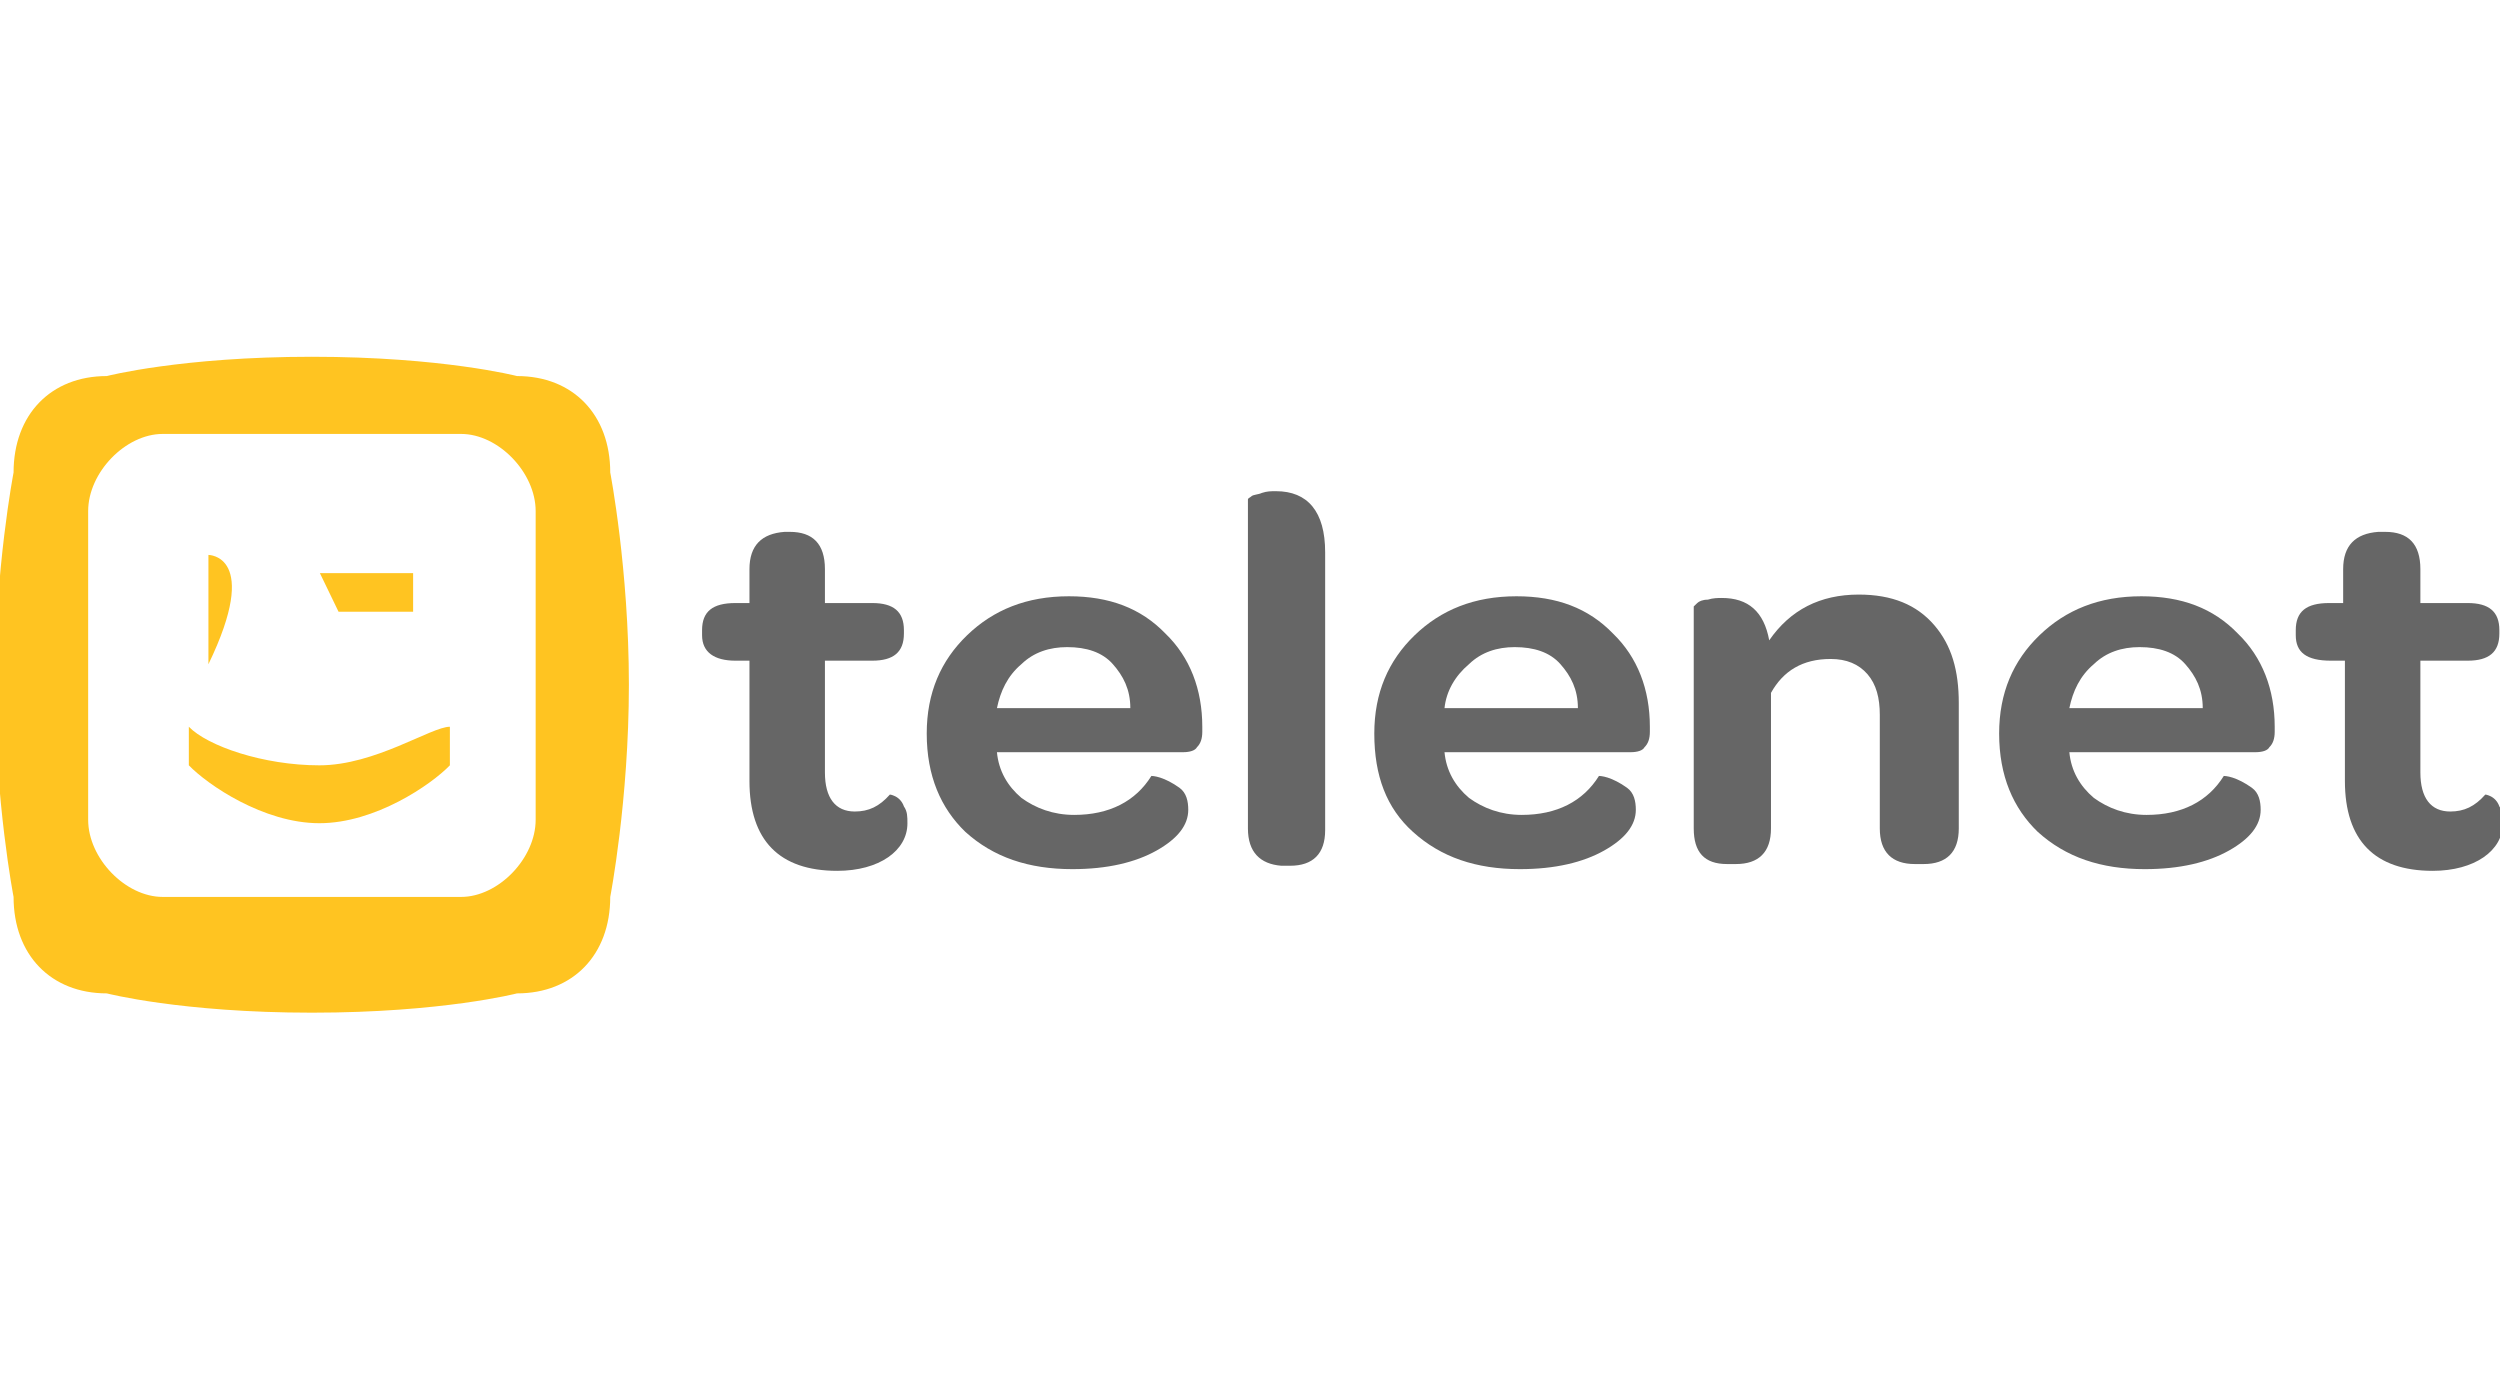
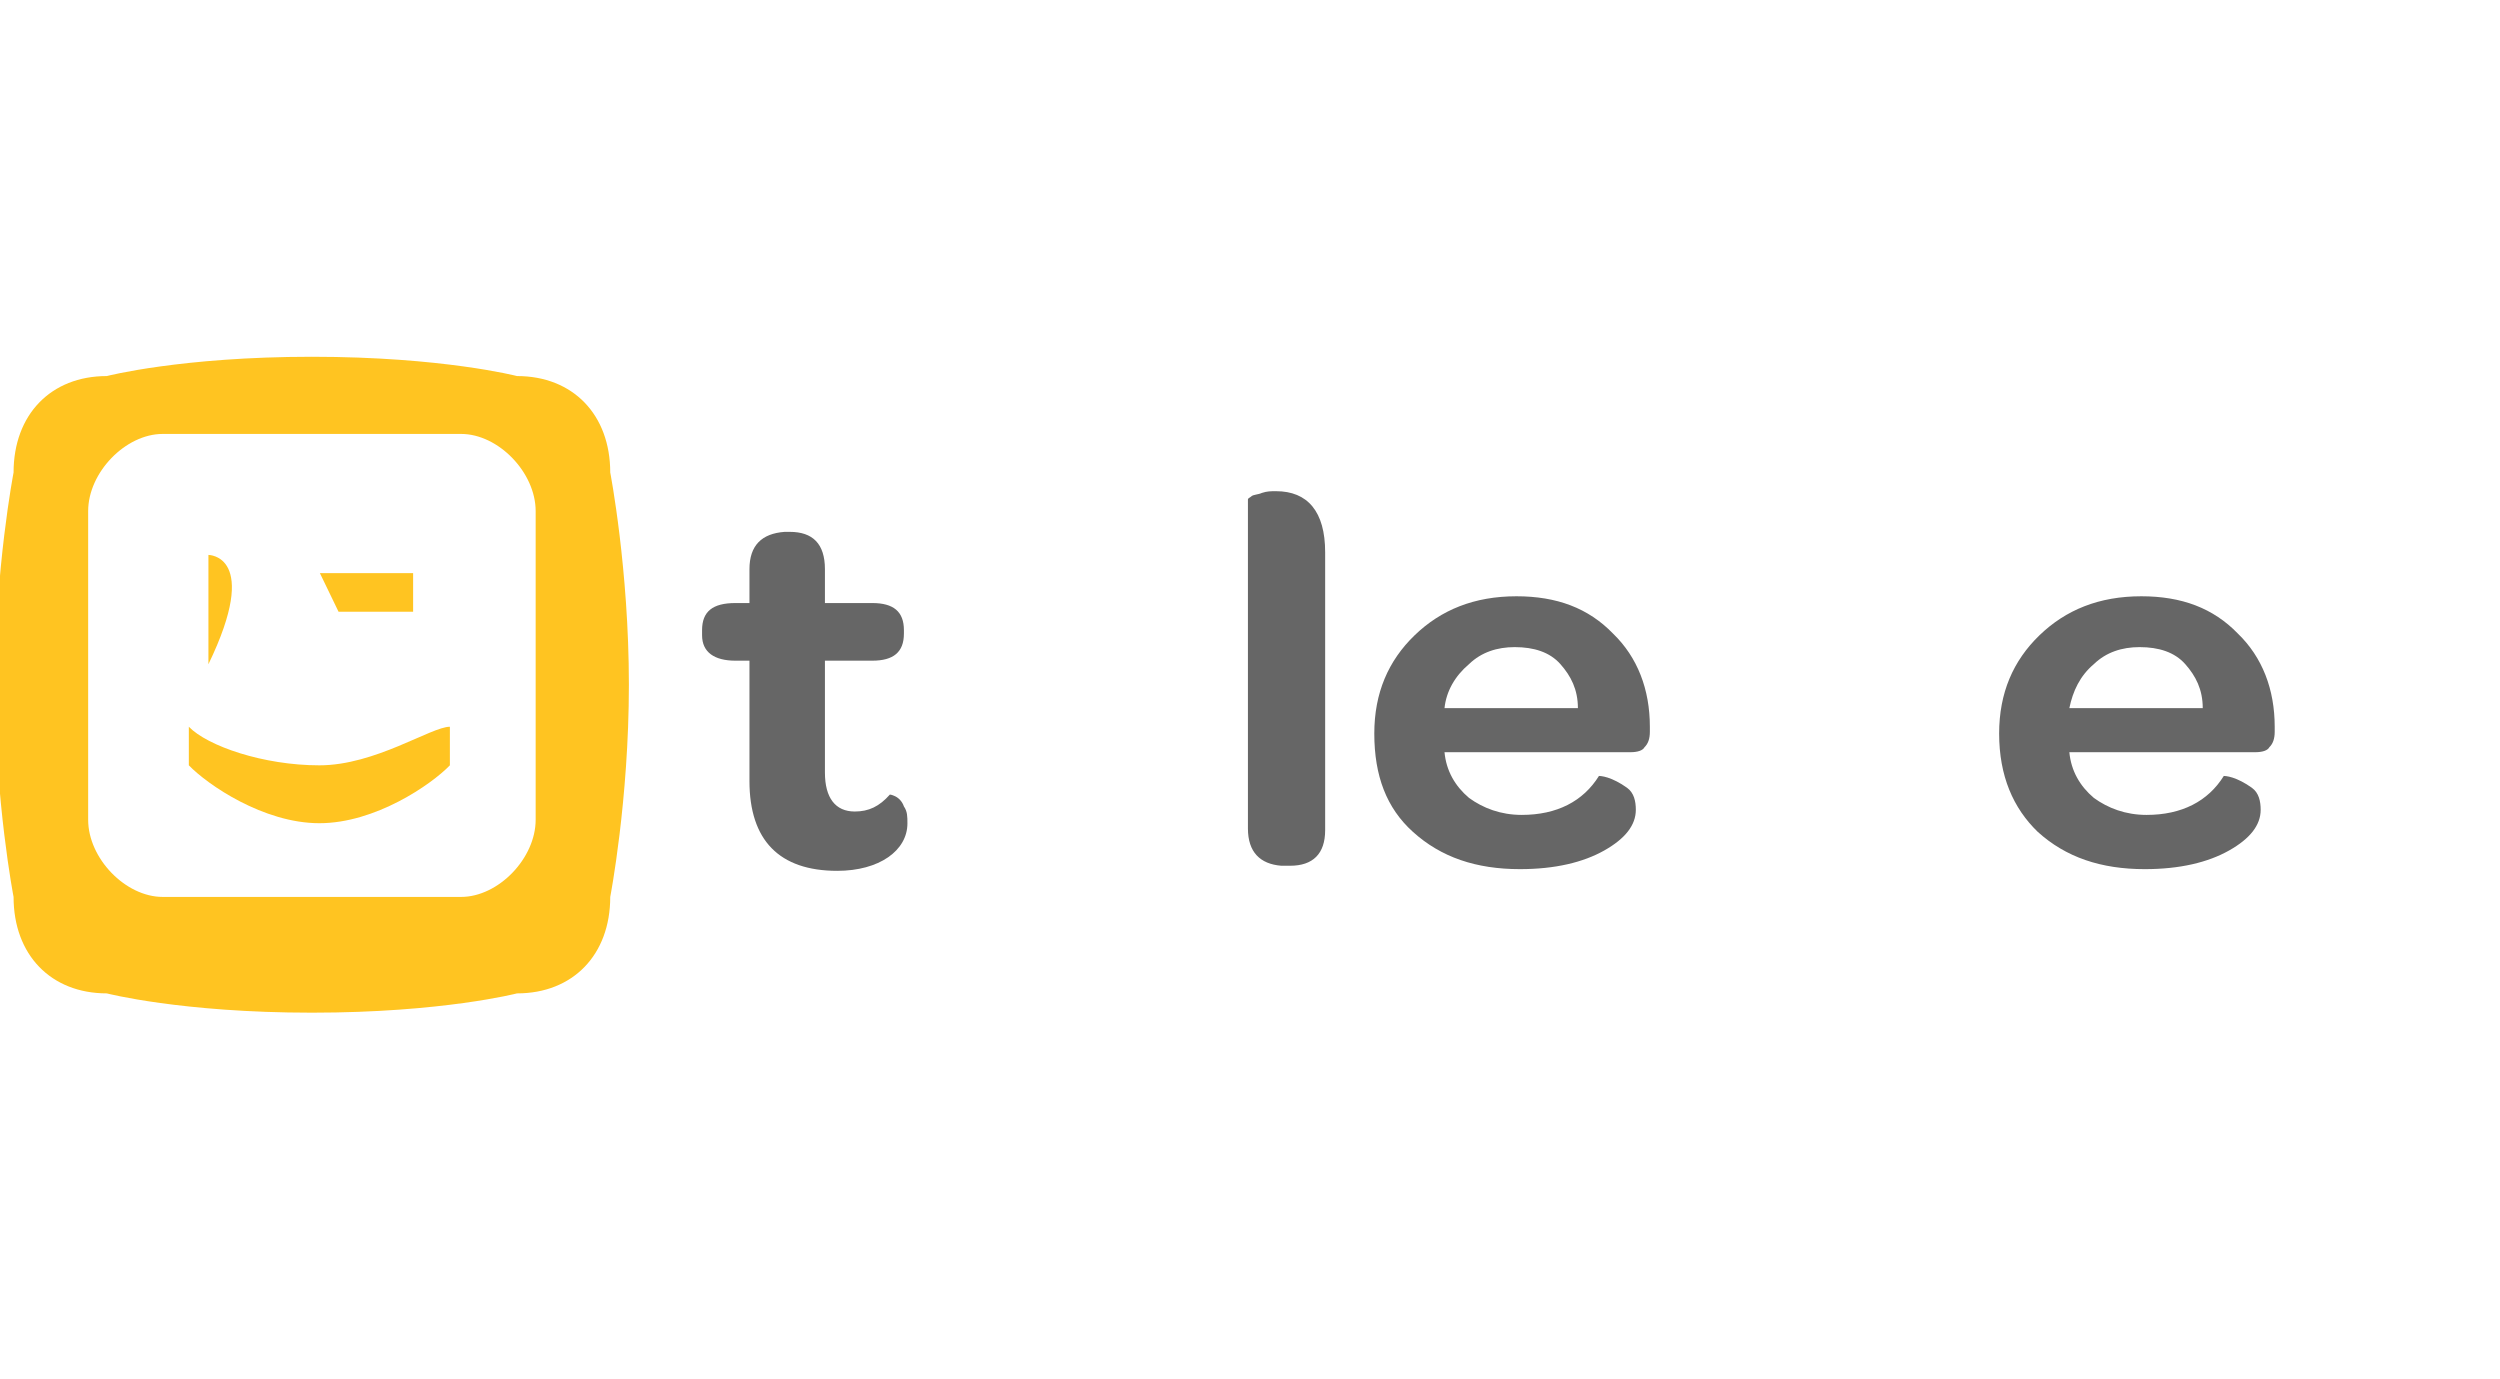
<svg xmlns="http://www.w3.org/2000/svg" version="1.1" id="Laag_1" x="0px" y="0px" viewBox="0 0 145 80" style="enable-background:new 0 0 145 80;" xml:space="preserve">
  <style type="text/css">
	.st0{fill:#FFC421;}
	.st1{fill:#666666;}
</style>
  <g id="layer1" transform="translate(0,-82)">
    <g id="layer1-7" transform="matrix(0.352,0,0,0.355,0.256,190.987)">
      <g id="g864" transform="matrix(28.48,0,0,28.98,-1716.132,-4776.898)">
        <g id="g862" transform="matrix(3.056,0,0,3.081,-153.399,-354.385)">
          <g id="g850" transform="matrix(0.353,0,0,-0.353,75.685,170.044)">
            <path id="path848" class="st0" d="M-13.5,9.8c0-0.2-0.2-0.4-0.4-0.4c0,0-0.3,0-0.8,0s-0.8,0-0.8,0c-0.2,0-0.4,0.2-0.4,0.4       c0,0,0,0.4,0,0.8c0,0.4,0,0.8,0,0.8c0,0.2,0.2,0.4,0.4,0.4c0,0,0.3,0,0.8,0s0.8,0,0.8,0c0.2,0,0.4-0.2,0.4-0.4c0,0,0-0.4,0-0.8       C-13.5,10.1-13.5,9.8-13.5,9.8 M-13.1,11.6c0,0.3-0.2,0.5-0.5,0.5c0,0-0.4,0.1-1.1,0.1c-0.7,0-1.1-0.1-1.1-0.1       c-0.3,0-0.5-0.2-0.5-0.5c0,0-0.1-0.5-0.1-1.1s0.1-1.1,0.1-1.1c0-0.3,0.2-0.5,0.5-0.5c0,0,0.4-0.1,1.1-0.1       c0.7,0,1.1,0.1,1.1,0.1c0.3,0,0.5,0.2,0.5,0.5c0,0,0.1,0.5,0.1,1.1S-13.1,11.6-13.1,11.6" />
          </g>
          <g id="g854" transform="matrix(0.353,0,0,-0.353,73.688,167.863)">
            <path id="path852" class="st0" d="M-8.9,4.7c0.1,0,0.1,0,0.2,0c0.1,0,0.2,0,0.2,0c0,0,0,0,0,0v0.2c0,0,0,0,0,0       c-0.1,0-0.2,0-0.3,0c-0.1,0-0.2,0-0.2,0c0,0,0,0,0,0L-8.9,4.7C-8.9,4.6-8.9,4.7-8.9,4.7" />
          </g>
          <path id="path856" class="st0" d="M70.3,166.3C70.3,166.3,70.4,166.3,70.3,166.3c0.1-0.2,0-0.2,0-0.2S70.3,166.1,70.3,166.3      C70.3,166.3,70.3,166.3,70.3,166.3" />
          <g id="g860" transform="matrix(0.353,0,0,-0.353,74.746,168.956)">
            <path id="path858" class="st0" d="M-11.3,7.2C-11.4,7.2-11.7,7-12,7c-0.3,0-0.6,0.1-0.7,0.2c0,0,0,0,0,0V7.1c0,0,0-0.1,0-0.1       c0.1-0.1,0.4-0.3,0.7-0.3c0.3,0,0.6,0.2,0.7,0.3c0,0,0,0,0,0.1L-11.3,7.2C-11.3,7.2-11.3,7.2-11.3,7.2" />
          </g>
        </g>
      </g>
    </g>
    <g id="text987" transform="scale(1.018,0.983)">
      <path id="path832" class="st1" d="M40,120.9v-0.3c0-1.1,0.6-1.6,1.9-1.6h0.8v-2c0-1.4,0.7-2.1,2-2.2H45c1.3,0,2,0.7,2,2.2v2h2.7    c1.2,0,1.8,0.5,1.8,1.6v0.2c0,1.1-0.6,1.6-1.8,1.6h-2.7v6.6c0,1.5,0.6,2.3,1.7,2.3c0.8,0,1.4-0.3,2-1c0,0,0.1,0,0.3,0.1    c0.2,0.1,0.4,0.3,0.5,0.6c0.2,0.3,0.2,0.6,0.2,1c0,0.8-0.4,1.5-1.1,2c-0.7,0.5-1.7,0.8-2.9,0.8c-3.3,0-5-1.8-5-5.3v-7.1h-0.8    C40.7,122.4,40,121.9,40,120.9L40,120.9z" />
-       <path id="path834" class="st1" d="M52.8,126.7c0-2.4,0.8-4.3,2.3-5.8c1.5-1.5,3.4-2.3,5.8-2.3c2.3,0,4.1,0.7,5.5,2.2    c1.4,1.4,2.1,3.3,2.1,5.5v0.3c0,0.4-0.1,0.7-0.3,0.9c-0.1,0.2-0.4,0.3-0.8,0.3H56.8c0.1,1.1,0.6,2,1.4,2.7c0.8,0.6,1.8,1,3,1    c2,0,3.5-0.8,4.4-2.3c0,0,0.2,0,0.5,0.1c0.3,0.1,0.7,0.3,1.1,0.6c0.4,0.3,0.5,0.8,0.5,1.3c0,0.9-0.6,1.7-1.8,2.4    c-1.2,0.7-2.8,1.1-4.8,1.1c-2.5,0-4.5-0.7-6.1-2.2C53.6,131.1,52.8,129.2,52.8,126.7L52.8,126.7z M56.8,125.2h7.6    c0-1.1-0.4-1.9-1-2.6c-0.6-0.7-1.5-1-2.6-1c-1,0-1.9,0.3-2.6,1C57.4,123.3,57,124.2,56.8,125.2z" />
      <path id="path836" class="st1" d="M71.1,132.3v-19.4c0-0.1,0.1-0.1,0.2-0.2s0.4-0.1,0.6-0.2c0.3-0.1,0.5-0.1,0.8-0.1    c1.8,0,2.8,1.2,2.8,3.6v16.4c0,1.4-0.7,2.1-2,2.1h-0.5C71.8,134.4,71.1,133.7,71.1,132.3L71.1,132.3z" />
      <path id="path838" class="st1" d="M78.3,126.7c0-2.4,0.8-4.3,2.3-5.8c1.5-1.5,3.4-2.3,5.8-2.3c2.3,0,4.1,0.7,5.5,2.2    c1.4,1.4,2.1,3.3,2.1,5.5v0.3c0,0.4-0.1,0.7-0.3,0.9c-0.1,0.2-0.4,0.3-0.8,0.3H82.3c0.1,1.1,0.6,2,1.4,2.7c0.8,0.6,1.8,1,3,1    c2,0,3.5-0.8,4.4-2.3c0,0,0.2,0,0.5,0.1c0.3,0.1,0.7,0.3,1.1,0.6c0.4,0.3,0.5,0.8,0.5,1.3c0,0.9-0.6,1.7-1.8,2.4    c-1.2,0.7-2.8,1.1-4.8,1.1c-2.5,0-4.5-0.7-6.1-2.2C79,131.1,78.3,129.2,78.3,126.7L78.3,126.7z M82.3,125.2h7.6    c0-1.1-0.4-1.9-1-2.6c-0.6-0.7-1.5-1-2.6-1c-1,0-1.9,0.3-2.6,1C82.9,123.3,82.4,124.2,82.3,125.2L82.3,125.2z" />
-       <path id="path840" class="st1" d="M96.5,132.3v-13.1c0,0,0.1-0.1,0.2-0.2c0.1-0.1,0.3-0.2,0.6-0.2c0.3-0.1,0.6-0.1,0.8-0.1    c1.5,0,2.4,0.8,2.7,2.5c1.2-1.8,2.9-2.7,5.1-2.7c1.9,0,3.3,0.6,4.3,1.8c1,1.2,1.4,2.7,1.4,4.6v7.4c0,1.4-0.7,2.1-2,2.1h-0.5    c-1.3,0-2-0.7-2-2.1v-6.7c0-1-0.2-1.8-0.7-2.4c-0.5-0.6-1.2-0.9-2.1-0.9c-1.6,0-2.7,0.7-3.4,2v8c0,1.4-0.7,2.1-2,2.1h-0.5    C97.1,134.4,96.5,133.7,96.5,132.3L96.5,132.3z" />
      <path id="path842" class="st1" d="M113.9,126.7c0-2.4,0.8-4.3,2.3-5.8c1.5-1.5,3.4-2.3,5.8-2.3c2.3,0,4.1,0.7,5.5,2.2    c1.4,1.4,2.1,3.3,2.1,5.5v0.3c0,0.4-0.1,0.7-0.3,0.9c-0.1,0.2-0.4,0.3-0.8,0.3h-10.6c0.1,1.1,0.6,2,1.4,2.7c0.8,0.6,1.8,1,3,1    c2,0,3.5-0.8,4.4-2.3c0,0,0.2,0,0.5,0.1c0.3,0.1,0.7,0.3,1.1,0.6c0.4,0.3,0.5,0.8,0.5,1.3c0,0.9-0.6,1.7-1.8,2.4    c-1.2,0.7-2.8,1.1-4.8,1.1c-2.5,0-4.5-0.7-6.1-2.2C114.7,131.1,113.9,129.2,113.9,126.7L113.9,126.7z M117.9,125.2h7.6    c0-1.1-0.4-1.9-1-2.6c-0.6-0.7-1.5-1-2.6-1c-1,0-1.9,0.3-2.6,1C118.5,123.3,118.1,124.2,117.9,125.2L117.9,125.2z" />
-       <path id="path844" class="st1" d="M130.8,120.9v-0.3c0-1.1,0.6-1.6,1.9-1.6h0.8v-2c0-1.4,0.7-2.1,2-2.2h0.4c1.3,0,2,0.7,2,2.2v2    h2.7c1.2,0,1.8,0.5,1.8,1.6v0.2c0,1.1-0.6,1.6-1.8,1.6h-2.7v6.6c0,1.5,0.6,2.3,1.7,2.3c0.8,0,1.4-0.3,2-1c0,0,0.1,0,0.3,0.1    c0.2,0.1,0.4,0.3,0.5,0.6c0.2,0.3,0.2,0.6,0.2,1c0,0.8-0.4,1.5-1.1,2c-0.7,0.5-1.7,0.8-2.9,0.8c-3.3,0-5-1.8-5-5.3v-7.1h-0.8    C131.4,122.4,130.8,121.9,130.8,120.9L130.8,120.9z" />
    </g>
  </g>
</svg>